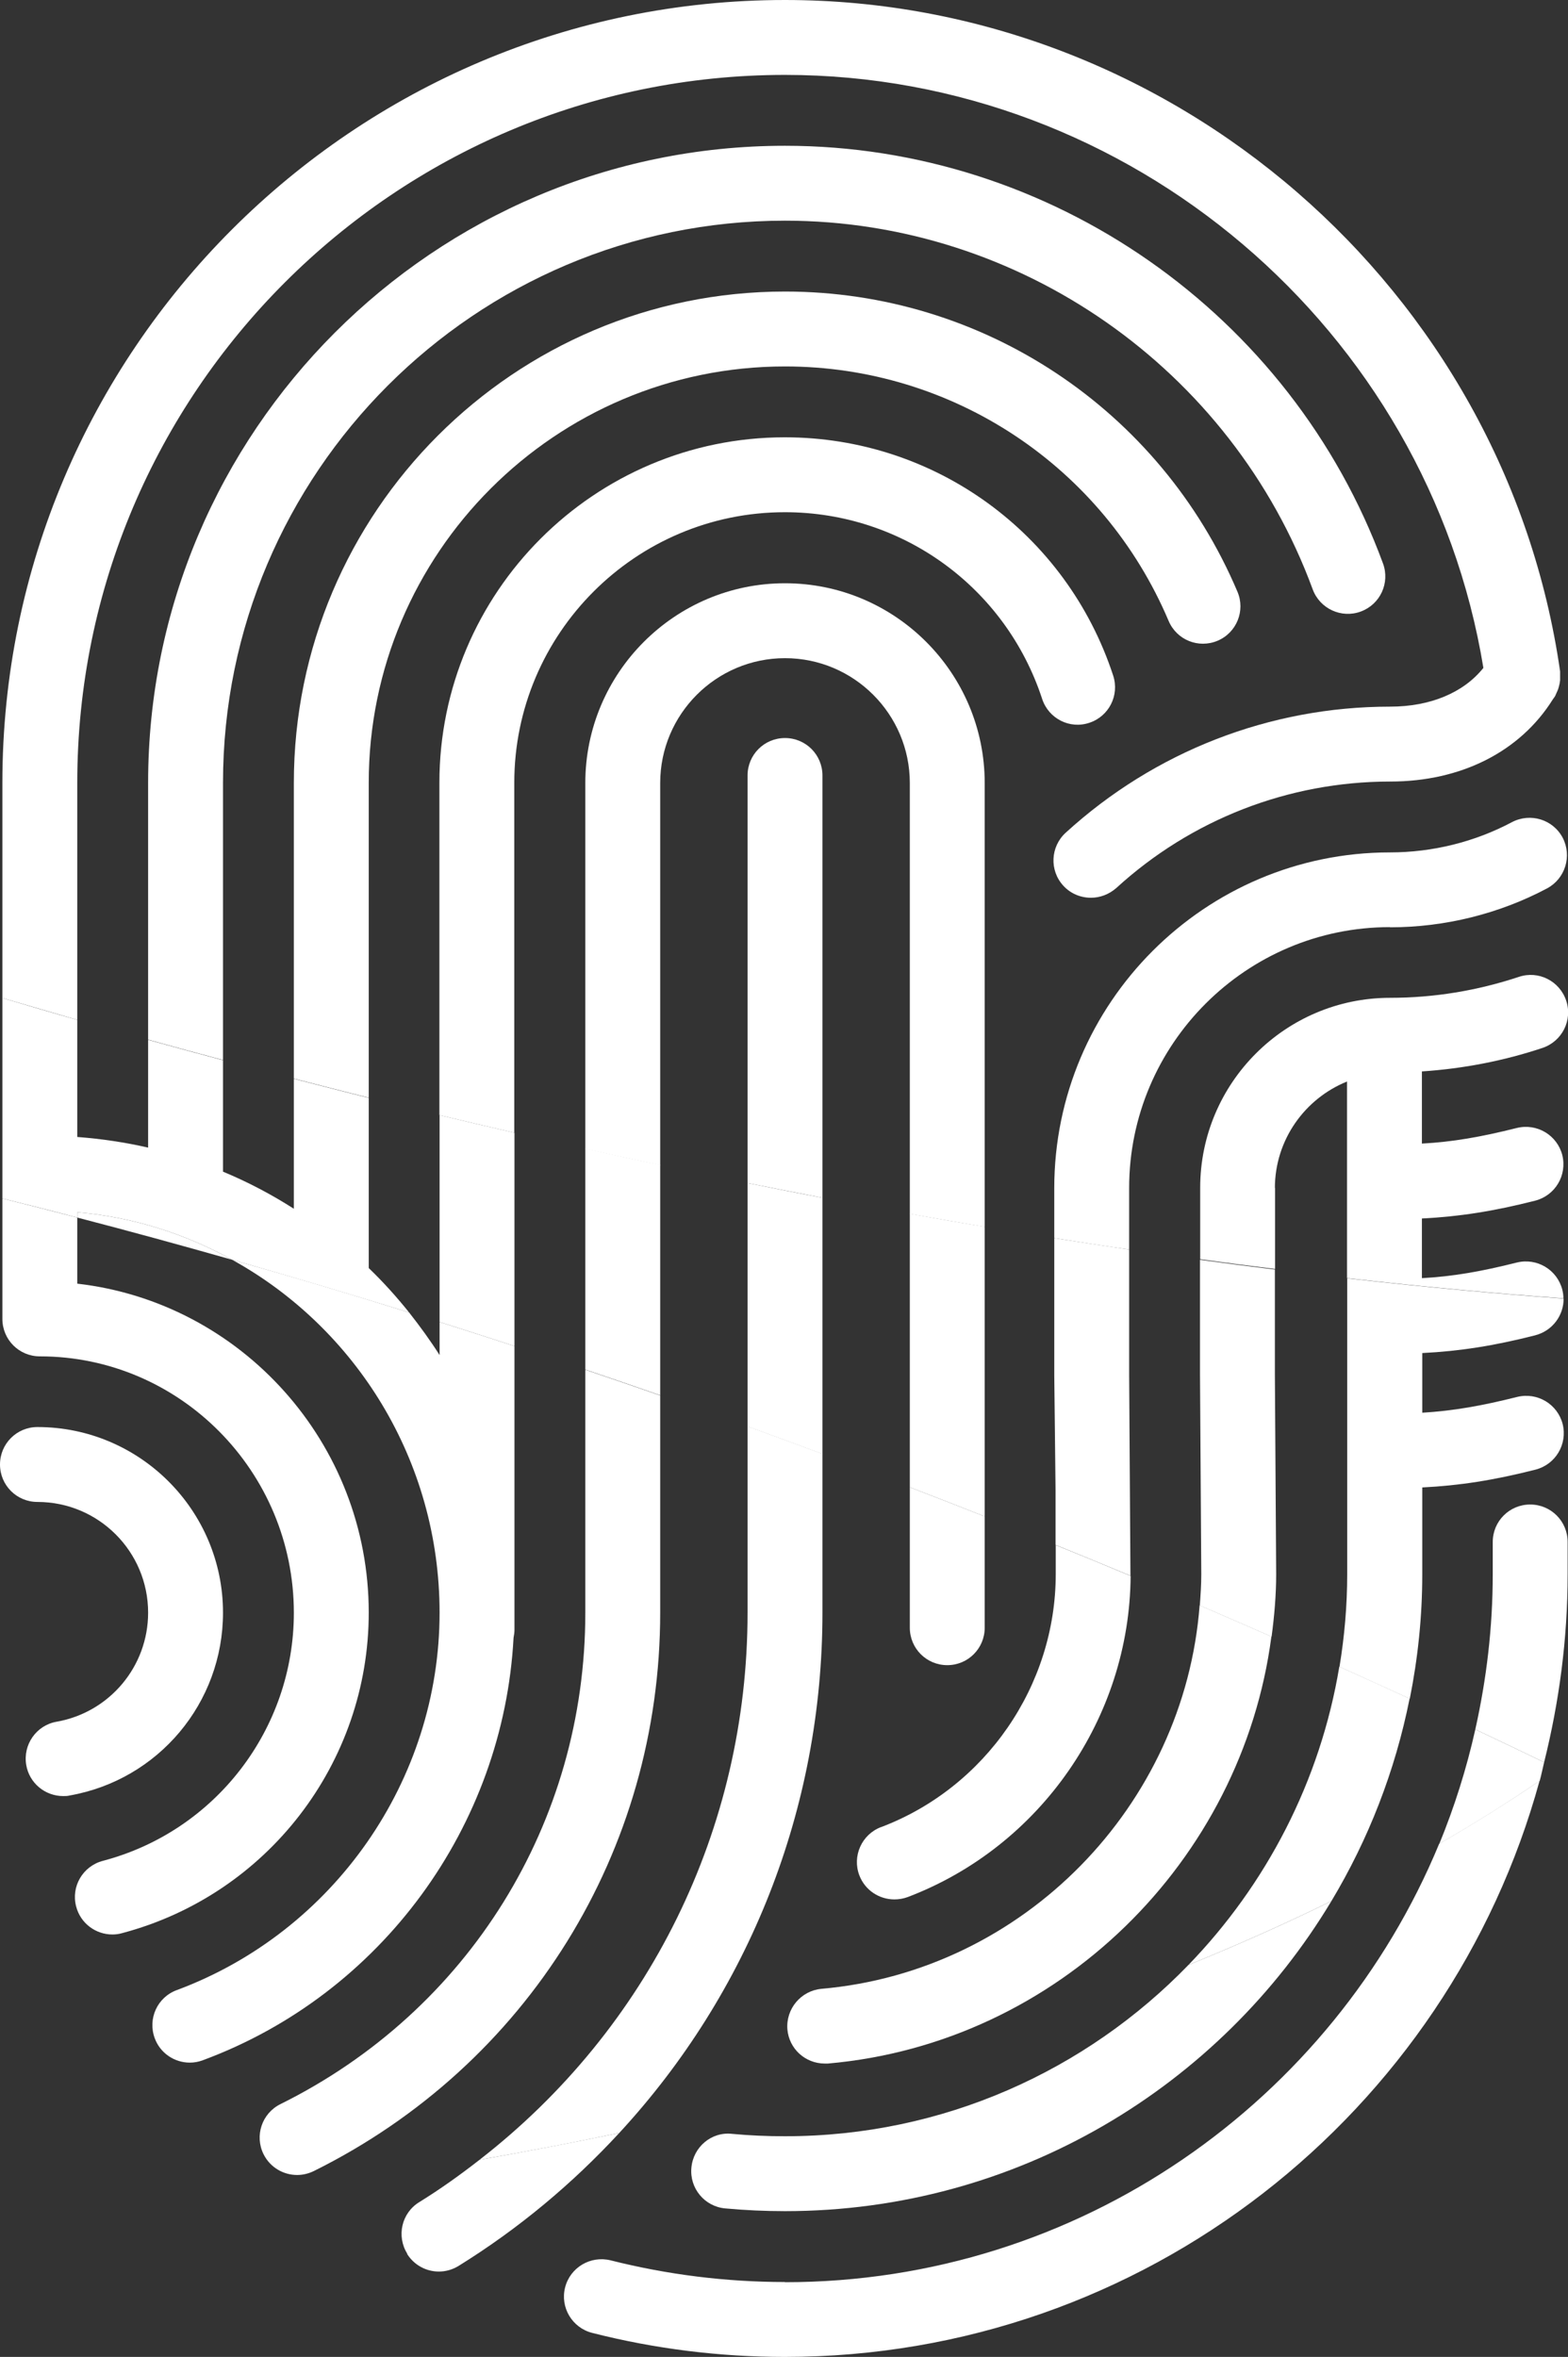
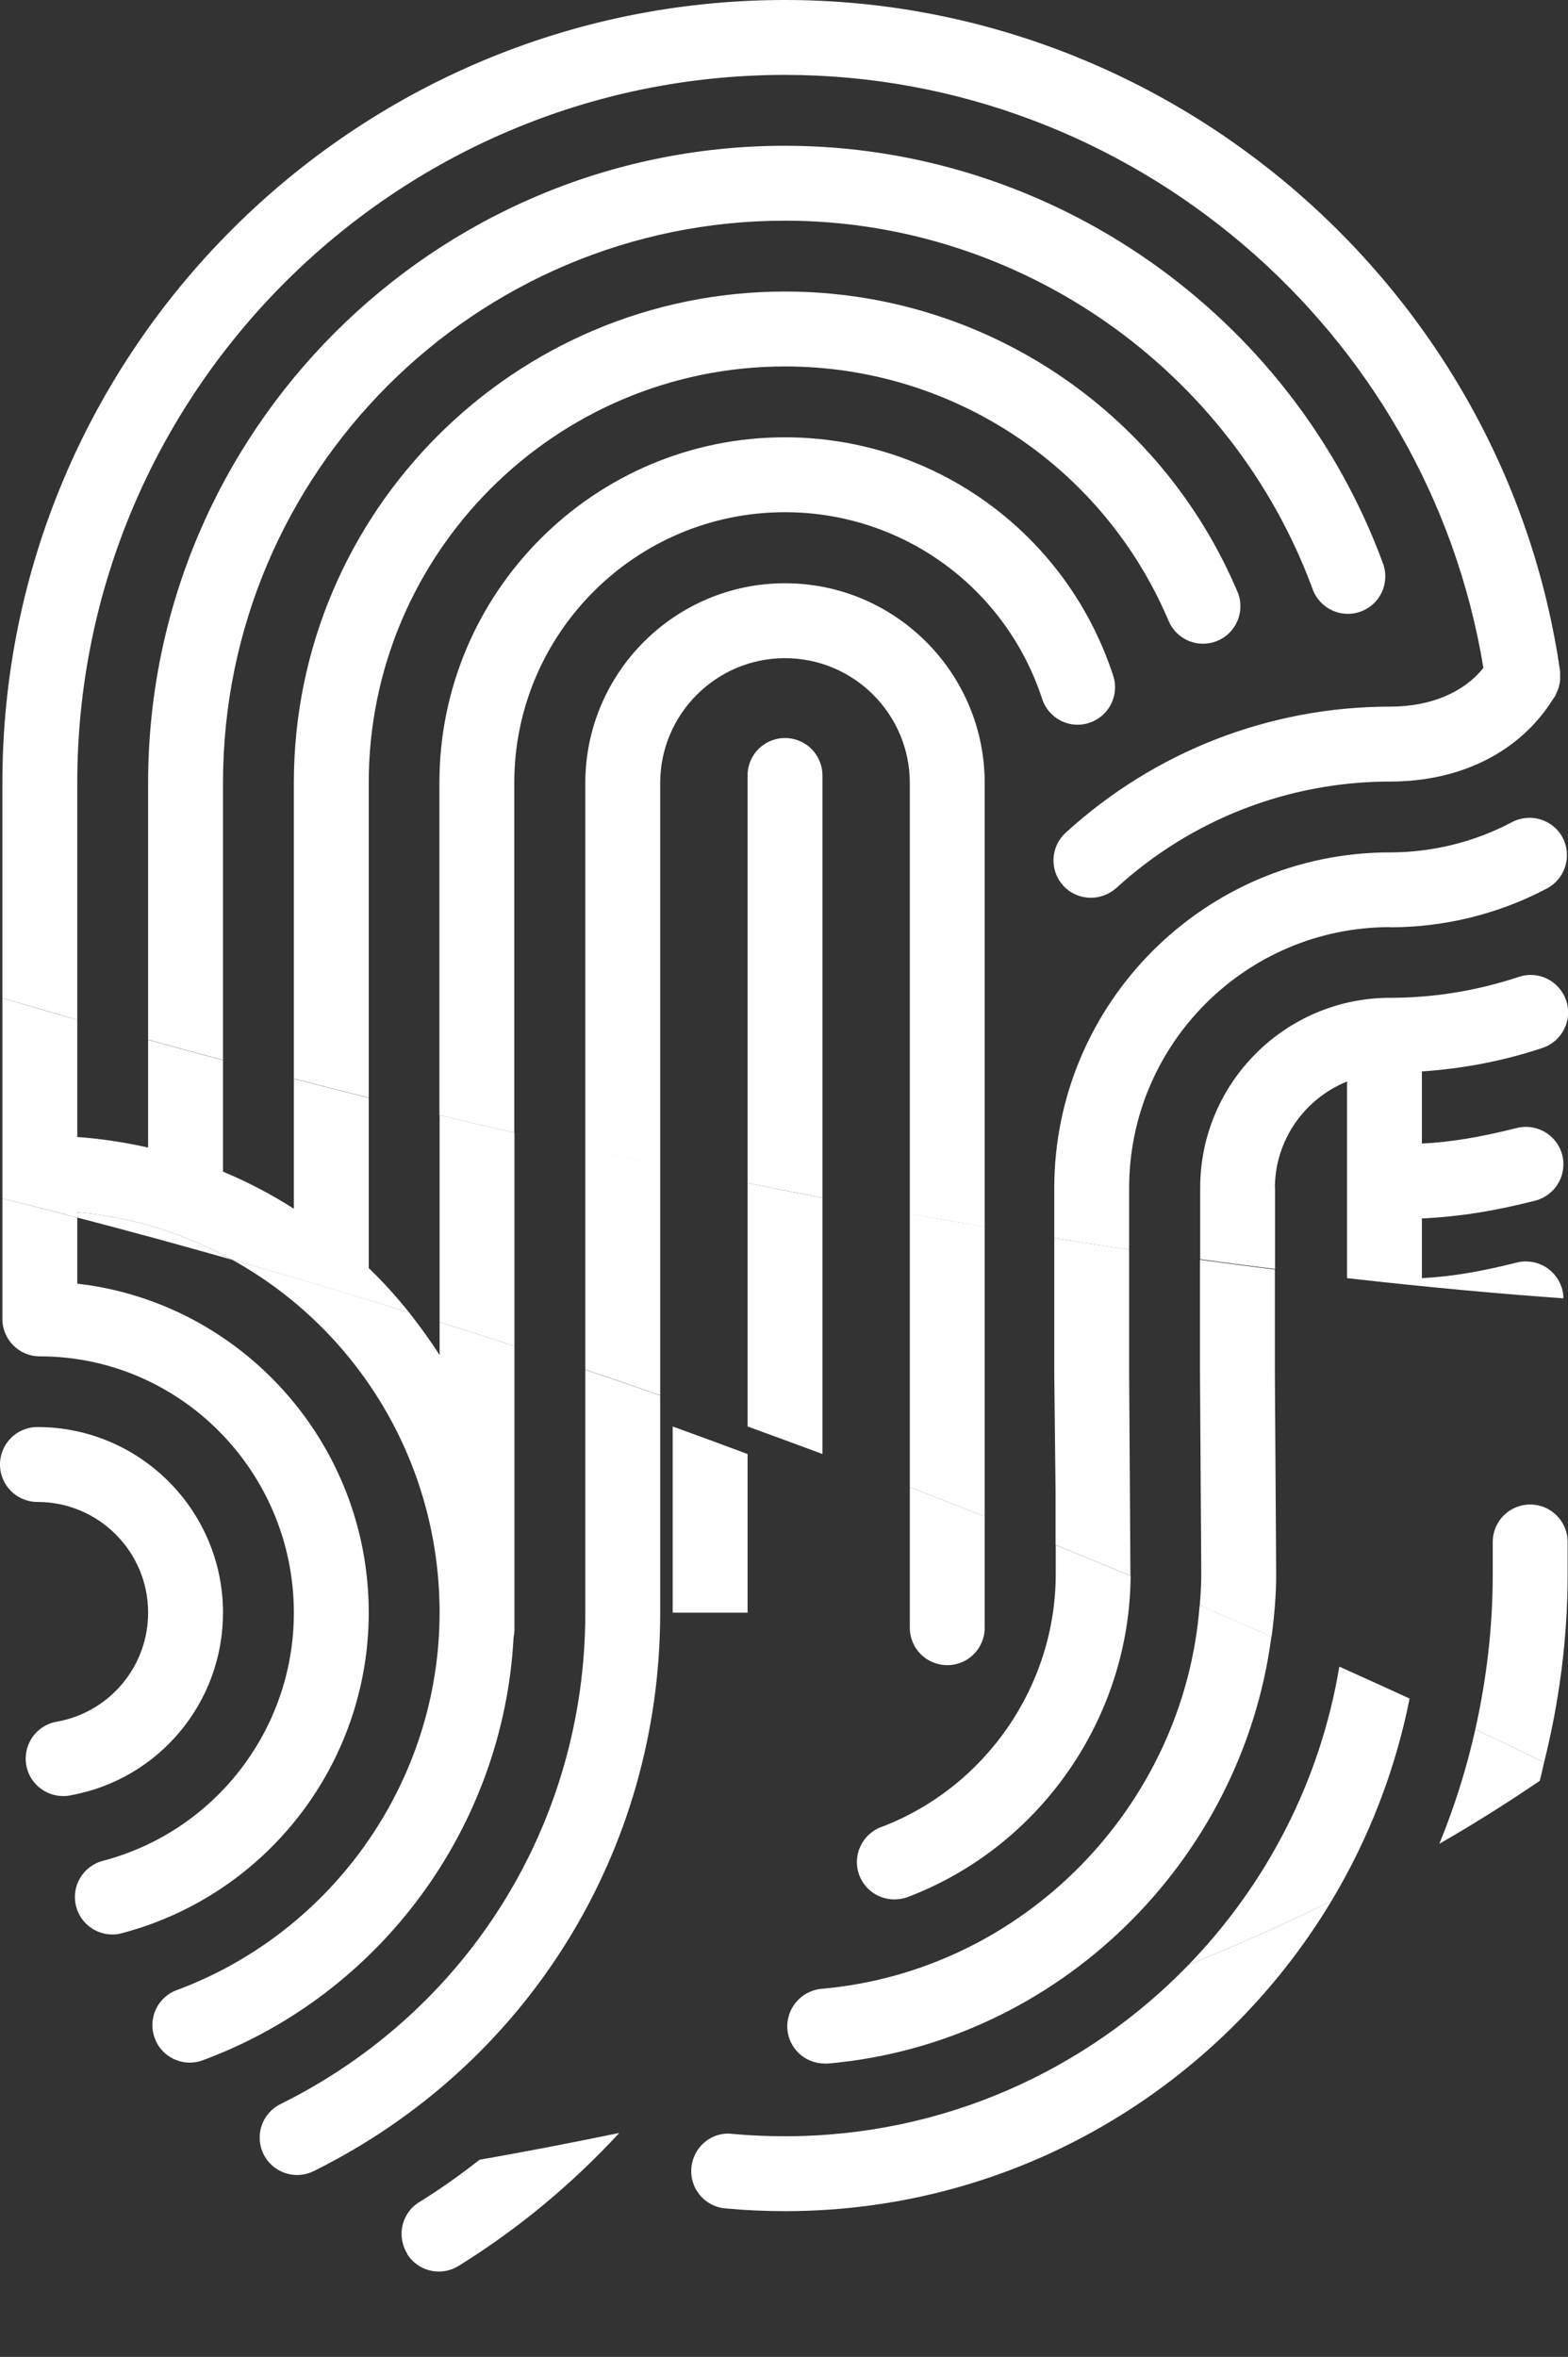
<svg xmlns="http://www.w3.org/2000/svg" id="Calque_1" viewBox="0 0 85.43 128.38">
  <rect x="0" y="0" width="85.43" height="128.38" fill="#333333" stroke="none" />
  <defs>
    <style>.cls-1{fill:#fff;}</style>
  </defs>
  <path class="cls-1" d="M4.21,66.32c2.85,.74,5.66,1.51,8.44,2.3-2.55-1.41-5.4-2.33-8.44-2.59v.29Z" />
  <path class="cls-1" d="M40.73,64.44v13.26c1.38,.5,2.74,1,4.08,1.5v-13.96c-1.34-.25-2.7-.52-4.08-.8Z" />
  <path class="cls-1" d="M23.95,72.01c1.37,.43,2.73,.87,4.08,1.31v-11.62c-1.35-.31-2.7-.63-4.08-.96v11.26Z" />
  <path class="cls-1" d="M20.09,59.8c-1.34-.33-2.71-.69-4.08-1.04v7.08c-1.22-.78-2.51-1.46-3.86-2.02v-6.07c-1.35-.36-2.7-.73-4.08-1.11v5.87c-1.26-.29-2.55-.48-3.86-.58v-6.38c-1.35-.38-2.71-.78-4.08-1.19v10.92c1.37,.34,2.73,.68,4.08,1.04v-.29c3.04,.26,5.89,1.18,8.44,2.59,3.27,.93,6.48,1.89,9.64,2.87-.68-.85-1.42-1.67-2.2-2.42v-9.27Z" />
  <path class="cls-1" d="M31.89,62.57v12.03c1.37,.46,2.73,.93,4.08,1.4v-12.55c-1.34-.28-2.7-.58-4.08-.89Z" />
  <path class="cls-1" d="M49.57,81.01c1.38,.53,2.74,1.06,4.08,1.59v-15.78c-1.33-.22-2.69-.46-4.08-.71v14.89Z" />
-   <path class="cls-1" d="M83.65,72.73c.93-.24,1.55-1.08,1.54-2-3.25-.23-7.18-.58-11.79-1.1v16.12c0,1.72-.15,3.4-.42,5.04,1.31,.59,2.58,1.17,3.83,1.74,.44-2.2,.68-4.46,.68-6.78v-4.73c2.02-.1,3.89-.39,6.17-.97,1.09-.28,1.75-1.38,1.48-2.48-.28-1.09-1.38-1.75-2.48-1.48-1.95,.49-3.5,.76-5.17,.86v-3.25c2.02-.1,3.89-.39,6.17-.97Z" />
  <path class="cls-1" d="M69.46,74.88v-5.73c-1.31-.16-2.68-.34-4.08-.53v6.28l.07,10.85c0,.57-.04,1.14-.08,1.7,1.33,.57,2.63,1.14,3.91,1.7,.15-1.12,.25-2.26,.25-3.41l-.07-10.85Z" />
  <path class="cls-1" d="M57.44,74.9l.07,6.27v2.98c1.38,.56,2.74,1.12,4.08,1.68,0-.03,0-.07,0-.1l-.07-10.86v-6.81c-1.33-.2-2.69-.4-4.08-.62v7.46Z" />
  <path class="cls-1" d="M42.77,40.2c-1.13,0-2.04,.91-2.04,2.04v22.2c1.38,.28,2.74,.54,4.08,.8v-23c0-1.13-.91-2.04-2.04-2.04Z" />
  <path class="cls-1" d="M42.77,27.9c6.39,0,12.02,4.09,14.01,10.17,.35,1.07,1.5,1.66,2.57,1.3,1.07-.35,1.65-1.5,1.3-2.57-2.54-7.76-9.73-12.98-17.89-12.98-10.38,0-18.82,8.44-18.82,18.82v18.1c1.38,.33,2.73,.65,4.08,.96v-19.06c0-8.13,6.61-14.74,14.74-14.74Z" />
  <path class="cls-1" d="M20.09,42.64c0-12.51,10.17-22.68,22.68-22.68,9.13,0,17.33,5.44,20.9,13.86,.44,1.04,1.63,1.52,2.67,1.08,1.04-.44,1.52-1.64,1.08-2.67-4.21-9.93-13.88-16.35-24.65-16.35-14.75,0-26.76,12-26.76,26.76v16.11c1.37,.35,2.74,.71,4.08,1.04v-17.15Z" />
  <path class="cls-1" d="M12.15,42.64c0-16.88,13.74-30.62,30.62-30.62,12.78,0,24.33,8.07,28.75,20.08,.39,1.06,1.57,1.6,2.62,1.21,1.06-.39,1.6-1.56,1.21-2.62-5.01-13.61-18.1-22.75-32.58-22.75C23.64,7.94,8.07,23.51,8.07,42.64v13.99c1.38,.38,2.73,.75,4.08,1.11v-15.1Z" />
  <path class="cls-1" d="M4.21,42.64C4.21,21.38,21.51,4.08,42.77,4.08c18.8,0,35.02,13.83,38.05,32.3-1.08,1.35-2.89,2.11-5.08,2.11-6.56,0-12.83,2.44-17.68,6.87-.83,.76-.89,2.05-.13,2.88,.4,.44,.95,.66,1.51,.66,.49,0,.98-.18,1.38-.53,4.09-3.74,9.39-5.8,14.93-5.8,3.86,0,7.07-1.63,8.85-4.47,.02-.02,.03-.05,.05-.07,.03-.05,.07-.09,.09-.14,.01-.02,.02-.05,.03-.07,.03-.06,.06-.13,.09-.2,.02-.06,.05-.12,.06-.17,.02-.07,.03-.13,.05-.2,.01-.06,.02-.13,.03-.19,0-.06,0-.13,0-.2,0-.07,0-.14,0-.21,0-.03,0-.05,0-.08C82,15.72,63.85,0,42.77,0,19.26,0,.13,19.13,.13,42.64v11.72c1.37,.4,2.73,.8,4.08,1.19v-12.9Z" />
  <path class="cls-1" d="M42.77,31.77c-6,0-10.88,4.88-10.88,10.88v19.93c1.38,.31,2.74,.6,4.08,.89v-20.82c0-3.75,3.05-6.8,6.8-6.8s6.8,3.05,6.8,6.8v23.47c1.39,.25,2.75,.48,4.08,.71v-24.18c0-6-4.88-10.88-10.88-10.88Z" />
  <path class="cls-1" d="M69.46,64.72c0-2.63,1.63-4.88,3.93-5.81v10.71c4.6,.52,8.54,.87,11.79,1.1,0-.16-.02-.31-.06-.47-.28-1.09-1.38-1.75-2.48-1.48-1.95,.49-3.5,.76-5.17,.85v-3.25c2.02-.1,3.89-.39,6.17-.97,1.09-.28,1.75-1.38,1.48-2.48-.28-1.09-1.38-1.75-2.48-1.48-1.95,.49-3.5,.76-5.17,.85v-3.93c2.24-.15,4.44-.57,6.57-1.28,1.07-.36,1.65-1.51,1.29-2.58-.36-1.07-1.51-1.65-2.58-1.29-2.26,.75-4.62,1.14-7.01,1.14-5.71,0-10.35,4.64-10.35,10.35v3.89c1.4,.19,2.76,.37,4.08,.53v-4.43Z" />
  <path class="cls-1" d="M75.73,50.51c2.98,0,5.94-.73,8.56-2.12,.99-.53,1.37-1.76,.85-2.76-.53-1-1.76-1.37-2.76-.85-2.03,1.08-4.33,1.65-6.65,1.65-10.09,0-18.29,8.21-18.29,18.29v2.72c1.39,.22,2.75,.43,4.08,.62v-3.35c0-7.84,6.38-14.21,14.21-14.21Z" />
-   <path class="cls-1" d="M42.77,124.3c-3.21,0-6.41-.4-9.5-1.18-1.09-.27-2.2,.38-2.48,1.47-.28,1.09,.38,2.2,1.47,2.48,3.41,.87,6.95,1.31,10.5,1.31,19.62,0,36.17-13.32,41.12-31.38-1.76,1.2-3.59,2.34-5.47,3.43-5.79,14-19.59,23.88-35.65,23.88Z" />
  <path class="cls-1" d="M22.18,122.77c.39,.62,1.05,.96,1.73,.96,.37,0,.74-.1,1.08-.31,3.29-2.04,6.21-4.49,8.75-7.24-2.61,.54-5.16,1.03-7.61,1.46-1.05,.82-2.14,1.6-3.29,2.31-.96,.59-1.25,1.85-.65,2.81Z" />
  <path class="cls-1" d="M42.77,116.36c-.97,0-1.94-.04-2.88-.13-1.13-.13-2.12,.72-2.22,1.84-.11,1.12,.72,2.12,1.84,2.22,1.07,.1,2.17,.15,3.26,.15,12.63,0,23.7-6.78,29.77-16.89-2.54,1.25-5.14,2.4-7.79,3.48-5.57,5.75-13.36,9.33-21.98,9.33Z" />
  <path class="cls-1" d="M85.41,85.74v-1.75c0-1.13-.91-2.04-2.04-2.04s-2.04,.91-2.04,2.04v1.75c0,2.91-.34,5.73-.95,8.46,1.29,.61,2.55,1.21,3.75,1.79,.82-3.29,1.28-6.71,1.28-10.25Z" />
  <path class="cls-1" d="M83.89,97c.09-.33,.16-.68,.24-1.01-1.2-.58-2.46-1.18-3.75-1.79-.48,2.15-1.14,4.23-1.96,6.23,1.88-1.08,3.71-2.23,5.47-3.43Z" />
-   <path class="cls-1" d="M40.73,87.84c0,11.79-5.4,22.66-14.6,29.8,2.46-.43,5-.91,7.61-1.46,7.05-7.63,11.07-17.64,11.07-28.35v-8.64c-1.34-.5-2.7-1-4.08-1.5v10.14Z" />
+   <path class="cls-1" d="M40.73,87.84v-8.64c-1.34-.5-2.7-1-4.08-1.5v10.14Z" />
  <path class="cls-1" d="M.13,71.82v.02c0,1.13,.91,2.04,2.04,2.04,7.63,0,13.84,6.27,13.84,13.97,0,6.34-4.28,11.9-10.41,13.51-1.09,.29-1.74,1.4-1.45,2.49,.24,.92,1.07,1.52,1.97,1.52,.17,0,.35-.02,.52-.07,7.92-2.09,13.45-9.27,13.45-17.46,0-9.26-6.96-16.9-15.88-17.92v-3.6c-1.35-.35-2.71-.7-4.08-1.04v6.54Z" />
  <path class="cls-1" d="M23.95,87.84c0,9.12-5.76,17.38-14.32,20.56-1.06,.39-1.59,1.56-1.2,2.62,.3,.82,1.08,1.33,1.91,1.33,.24,0,.47-.04,.71-.13,9.73-3.6,16.38-12.74,16.93-23.01,.03-.15,.05-.3,.05-.45v-15.44c-1.35-.44-2.71-.88-4.08-1.31v1.8c-.51-.8-1.07-1.57-1.66-2.32-3.16-.99-6.37-1.95-9.64-2.87,6.72,3.71,11.3,10.92,11.3,19.23Z" />
  <path class="cls-1" d="M12.15,87.84c0-5.57-4.53-10.11-10.11-10.11-1.13,0-2.04,.91-2.04,2.04s.91,2.04,2.04,2.04c3.33,0,6.03,2.7,6.03,6.03,0,2.93-2.1,5.43-4.98,5.94-1.11,.19-1.85,1.25-1.66,2.36,.17,.99,1.03,1.69,2.01,1.69,.12,0,.24,0,.35-.03,4.84-.85,8.36-5.04,8.36-9.96Z" />
  <path class="cls-1" d="M15.28,114.61c-1.01,.5-1.42,1.72-.92,2.73,.36,.72,1.08,1.13,1.83,1.13,.3,0,.61-.07,.9-.21,11.64-5.77,18.88-17.43,18.88-30.42v-11.83c-1.35-.47-2.71-.94-4.08-1.4v13.24c0,11.43-6.36,21.68-16.61,26.76Z" />
  <path class="cls-1" d="M49.57,88.66c0,1.13,.91,2.04,2.04,2.04s2.04-.91,2.04-2.04v-6.06c-1.34-.53-2.7-1.06-4.08-1.59v7.65Z" />
  <path class="cls-1" d="M64.75,107.03c2.65-1.08,5.25-2.23,7.79-3.48,2.01-3.35,3.47-7.07,4.26-11.03-1.24-.57-2.51-1.15-3.83-1.74-1.04,6.26-3.99,11.88-8.22,16.25Z" />
  <path class="cls-1" d="M44.76,108.33c-1.12,.1-1.95,1.09-1.86,2.21,.09,1.06,.98,1.86,2.03,1.86,.06,0,.12,0,.18,0,12.54-1.1,22.56-11.02,24.16-23.26-1.28-.56-2.58-1.13-3.91-1.7-.83,10.9-9.57,19.93-20.61,20.89Z" />
  <path class="cls-1" d="M48,99.52c-1.05,.4-1.58,1.58-1.18,2.63,.31,.81,1.08,1.31,1.91,1.31,.24,0,.49-.04,.73-.13,7.23-2.75,12.09-9.77,12.14-17.49-1.33-.56-2.69-1.12-4.08-1.68v1.58c0,6.08-3.82,11.62-9.51,13.78Z" />
</svg>